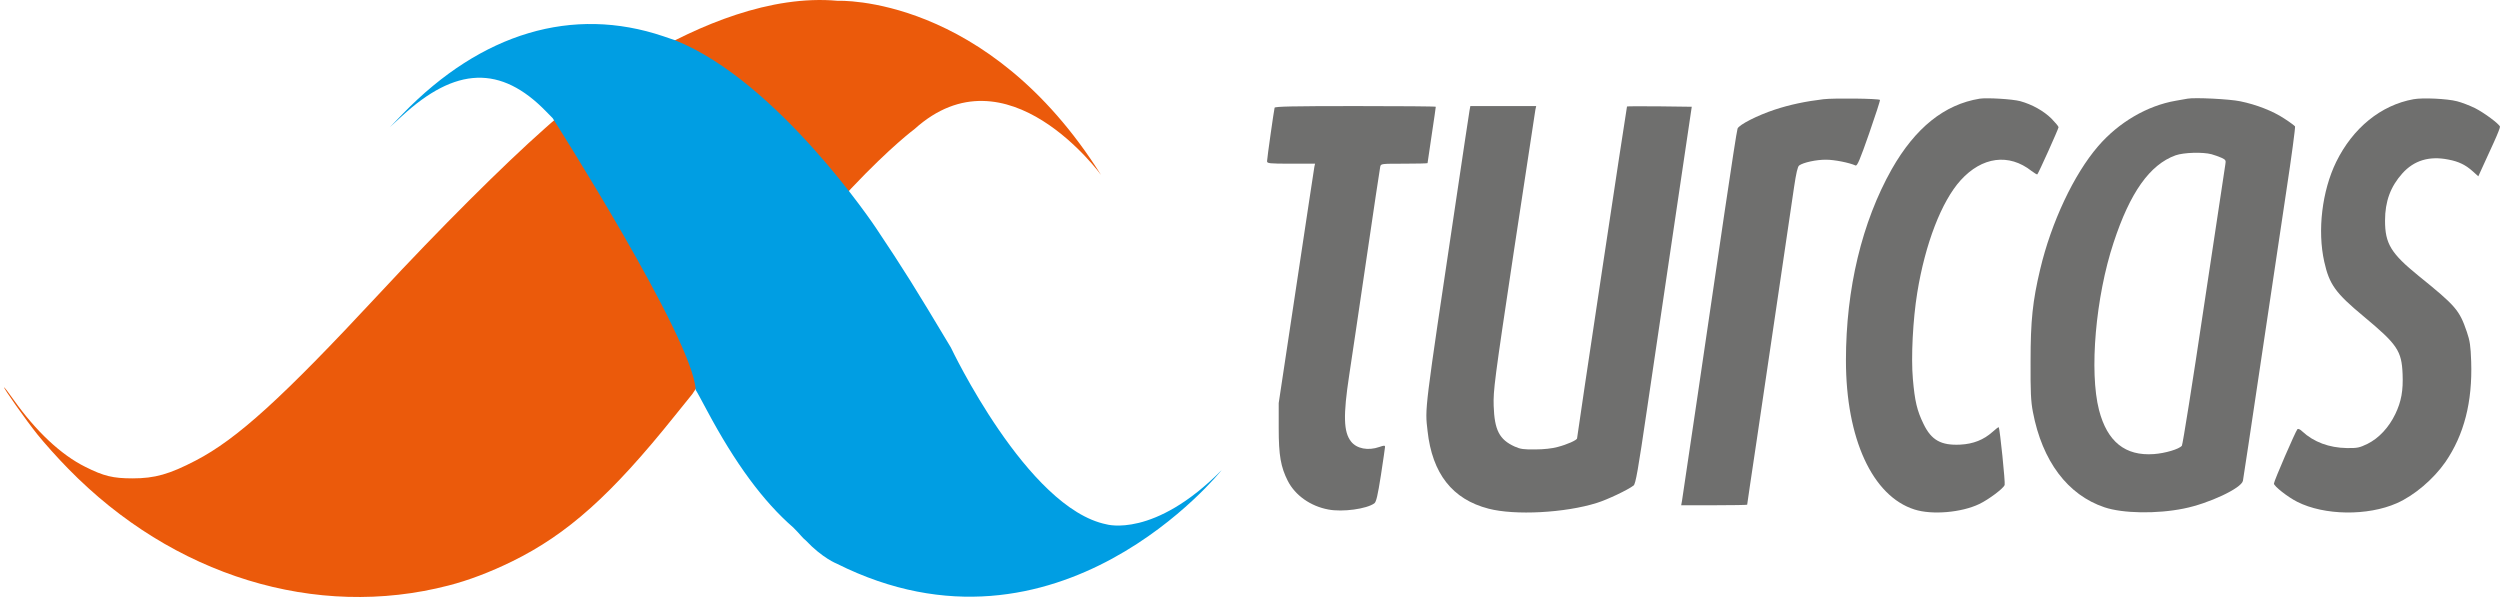
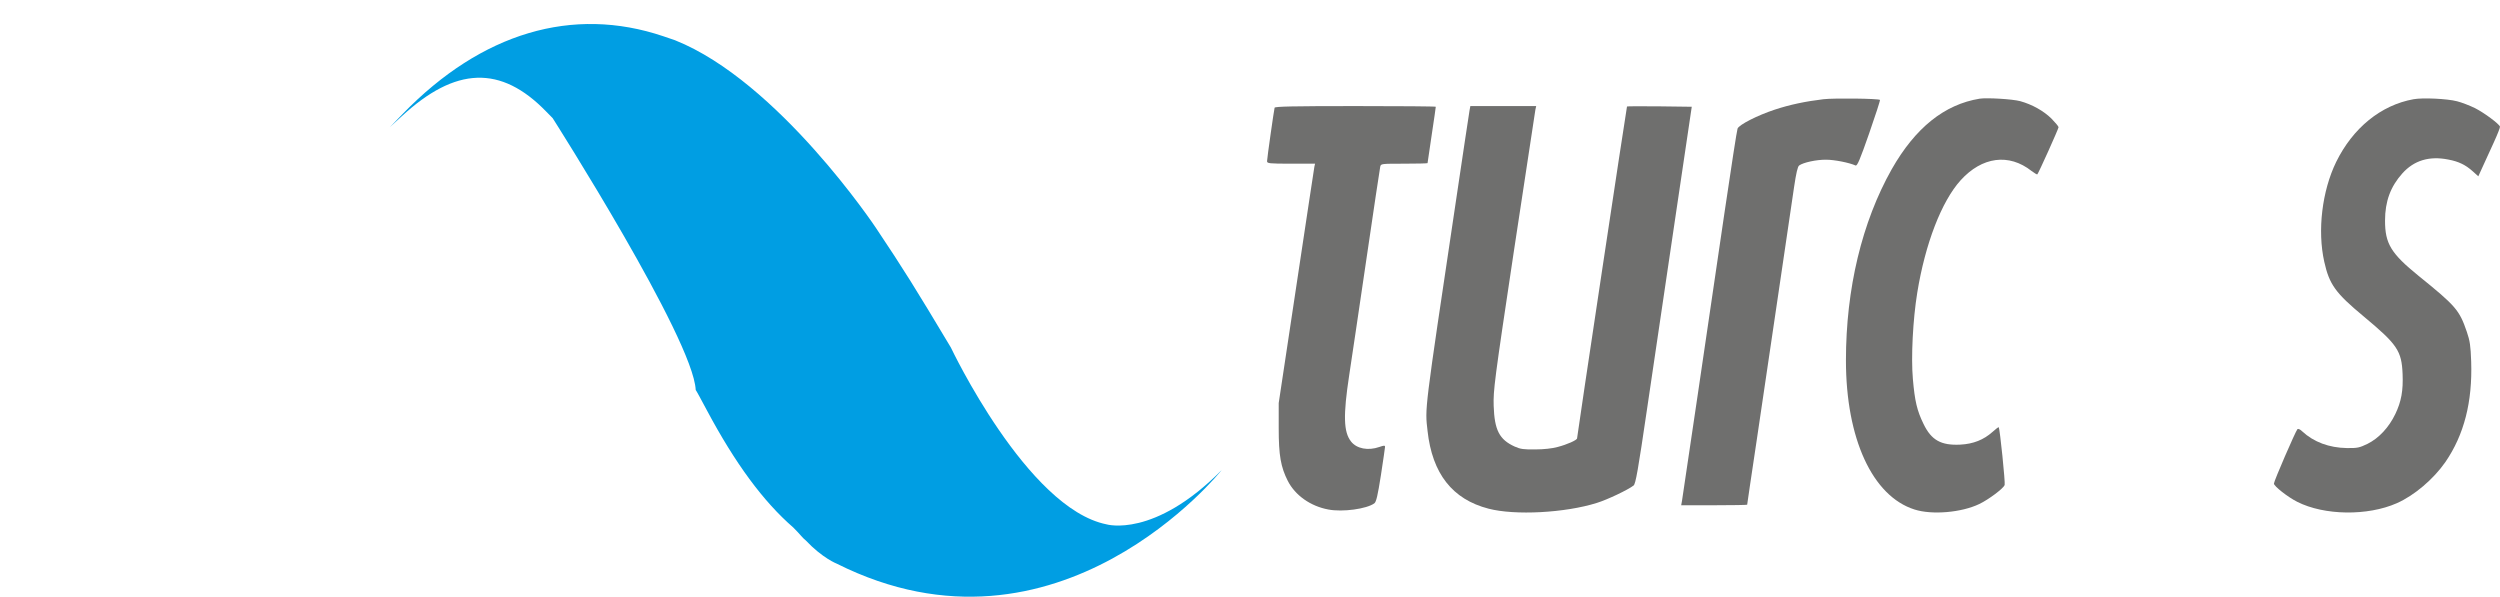
<svg xmlns="http://www.w3.org/2000/svg" width="1822.49pt" height="435.21pt" viewBox="0 0 1822.49 435.21" version="1.1">
  <defs>
    <clipPath id="clip1">
      <path d="M 2 0 L 803 0 L 803 435.211 L 2 435.211 Z M 2 0 " />
    </clipPath>
    <clipPath id="clip2">
      <path d="M 1657 71 L 1822.488 71 L 1822.488 374 L 1657 374 Z M 1657 71 " />
    </clipPath>
  </defs>
  <g id="surface1">
    <g clip-path="url(#clip1)" clip-rule="nonzero">
-       <path style=" stroke:none;fill-rule:evenodd;fill:rgb(91.8%,35.3%,4.3%);fill-opacity:1;" d="M 666.688 94.09 C 734.188 33.09 802.688 127.59 802.688 127.59 C 719.688 -4.41 610.688 0.59 610.688 0.59 C 512.688 -8.41 401.75 89.578 401.75 89.578 L 397.176 93.629 C 366.773 120.527 320.773 166.43 276.273 214.328 C 205.574 290.328 172.875 320.027 142.676 335.73 C 123.477 345.73 112.875 348.73 96.676 348.73 C 82.477 348.73 75.676 347.129 62.176 340.328 C 44.574 331.629 26.176 314.328 10.074 291.629 C 6.477 286.527 3.273 282.328 2.977 282.328 C 2.074 282.328 19.074 306.527 27.375 316.828 C 32.176 322.828 42.176 334.027 49.676 341.629 C 125.977 419.828 230.375 451.93 326.977 426.828 C 341.477 423.129 357.477 417.027 373.176 409.328 C 413.773 389.43 445.773 360.73 491.977 303.027 C 497.219 296.441 501.934 290.629 504.676 287.297 C 598.164 144.508 666.688 94.09 666.688 94.09 " />
-     </g>
+       </g>
    <path style=" stroke:none;fill-rule:evenodd;fill:rgb(43.5%,43.5%,43.1%);fill-opacity:1;" d="M 1329.281 72.328 C 1315.98 73.93 1304.68 76.328 1293.781 79.93 C 1281.078 84.129 1267.781 90.93 1266.68 93.727 C 1266.18 94.93 1261.98 122.328 1257.18 154.828 C 1245.781 232.727 1226.879 360.93 1226.18 365.027 L 1225.578 368.328 L 1249.68 368.328 C 1262.879 368.328 1273.68 368.129 1273.68 367.93 C 1273.68 367.727 1276.781 346.43 1280.68 320.629 C 1284.48 294.93 1291.68 246.129 1296.68 212.328 C 1301.68 178.527 1306.68 144.328 1307.879 136.328 C 1309.379 126.227 1310.48 121.43 1311.578 120.629 C 1314.578 118.43 1324.281 116.328 1331.281 116.43 C 1337.281 116.43 1347.879 118.527 1352.68 120.629 C 1353.879 121.227 1355.879 116.527 1362.578 97.328 C 1367.18 84.129 1370.781 73.027 1370.48 72.828 C 1369.48 71.828 1336.98 71.43 1329.281 72.328 " />
    <path style=" stroke:none;fill-rule:evenodd;fill:rgb(43.5%,43.5%,43.1%);fill-opacity:1;" d="M 1443.18 71.93 C 1417.48 76.129 1396.281 93.129 1379.078 123.328 C 1357.379 161.828 1345.68 210.43 1345.68 262.73 C 1345.68 319.73 1364.98 361.73 1395.68 371.43 C 1408.48 375.527 1429.98 373.629 1442.879 367.43 C 1449.781 364.129 1460.379 356.129 1461.379 353.629 C 1461.98 352.23 1457.879 312.43 1457.078 311.43 C 1456.879 311.23 1454.879 312.73 1452.578 314.828 C 1446.078 320.629 1438.578 323.629 1429.078 324.129 C 1415.078 324.828 1407.98 320.93 1402.281 309.129 C 1397.48 299.328 1395.879 292.43 1394.48 276.328 C 1393.078 260.328 1394.48 233.027 1397.68 213.328 C 1403.48 177.629 1415.379 146.828 1429.281 131.43 C 1444.879 114.23 1464.48 111.629 1480.98 124.629 C 1483.078 126.23 1484.98 127.328 1485.18 127.129 C 1486.078 126.328 1500.68 93.828 1500.68 92.73 C 1500.68 92.129 1498.281 89.328 1495.48 86.43 C 1489.781 80.828 1481.379 76.129 1472.68 73.73 C 1467.078 72.23 1448.578 71.129 1443.18 71.93 " />
-     <path style=" stroke:none;fill-rule:evenodd;fill:rgb(43.5%,43.5%,43.1%);fill-opacity:1;" d="M 1612.18 112.43 C 1614.379 113.027 1617.68 114.23 1619.48 115.027 C 1622.48 116.43 1622.781 116.93 1622.281 119.73 C 1621.98 121.43 1614.98 168.027 1606.68 223.23 C 1598.48 278.43 1591.18 324.129 1590.578 324.93 C 1588.578 327.43 1578.379 330.43 1570.18 331.027 C 1549.281 332.527 1536.18 322.027 1530.18 298.93 C 1522.98 271.027 1527.68 216.527 1540.781 176.93 C 1552.781 140.328 1567.18 120.027 1585.98 113.23 C 1591.98 111.129 1605.781 110.73 1612.18 112.43 M 1594.68 71.93 C 1593.281 72.129 1589.48 72.828 1586.18 73.43 C 1565.281 77.027 1544.48 89.23 1529.578 106.527 C 1511.781 127.129 1495.379 162.129 1487.281 196.328 C 1481.781 219.527 1480.281 233.629 1480.281 263.328 C 1480.18 285.73 1480.48 292.527 1481.98 300.328 C 1488.781 336.129 1507.281 360.828 1534.18 369.828 C 1547.578 374.328 1572.379 374.73 1591.98 370.73 C 1610.078 367.129 1633.98 355.93 1635.078 350.527 C 1635.379 349.027 1641.078 311.328 1647.68 266.828 C 1654.379 222.23 1662.879 164.93 1666.68 139.527 C 1670.578 114.027 1673.379 92.73 1673.078 92.129 C 1672.68 91.629 1669.18 88.93 1665.078 86.328 C 1656.879 80.93 1644.879 76.23 1633.078 73.828 C 1625.48 72.23 1599.879 70.93 1594.68 71.93 " />
    <g clip-path="url(#clip2)" clip-rule="nonzero">
      <path style=" stroke:none;fill-rule:evenodd;fill:rgb(43.5%,43.5%,43.1%);fill-opacity:1;" d="M 1759.48 72.328 C 1735.68 76.629 1715.281 93.227 1703.078 118.027 C 1692.781 139.129 1689.281 168.027 1694.379 190.828 C 1698.078 207.43 1702.578 213.629 1723.18 230.727 C 1747.68 251.129 1750.781 255.727 1751.48 272.629 C 1751.98 284.727 1750.578 292.629 1746.18 301.828 C 1741.48 311.629 1734.18 319.43 1725.98 323.527 C 1719.98 326.43 1718.578 326.727 1710.781 326.629 C 1697.98 326.43 1686.68 322.227 1678.379 314.527 C 1676.781 312.93 1675.281 312.328 1674.781 312.93 C 1673.379 314.527 1657.68 350.727 1657.68 352.527 C 1657.68 354.43 1667.879 362.43 1674.68 365.828 C 1694.48 375.828 1725.98 376.227 1747.281 366.828 C 1759.98 361.227 1773.98 349.328 1782.68 336.828 C 1796.281 317.027 1802.48 293.027 1801.48 263.527 C 1801.078 252.027 1800.578 248.527 1798.281 241.828 C 1792.879 226.027 1790.281 223.027 1763.18 201.129 C 1742.98 184.727 1738.68 177.629 1738.68 160.828 C 1738.68 146.828 1742.68 136.027 1751.281 126.43 C 1759.781 116.93 1770.98 113.527 1784.879 116.328 C 1792.379 117.727 1797.48 120.227 1802.781 125.027 L 1806.68 128.527 L 1809.781 121.727 C 1811.48 117.93 1815.078 110.027 1817.879 104.027 C 1820.578 98.129 1822.68 92.828 1822.48 92.328 C 1821.781 90.227 1810.98 82.227 1804.281 78.828 C 1800.379 76.93 1794.48 74.629 1791.18 73.828 C 1783.98 71.93 1766.078 71.129 1759.48 72.328 " />
    </g>
    <path style=" stroke:none;fill-rule:evenodd;fill:rgb(43.5%,43.5%,43.1%);fill-opacity:1;" d="M 929.176 78.527 C 928.676 80.43 923.676 115.527 923.676 117.527 C 923.676 119.129 925.176 119.328 941.176 119.328 L 958.676 119.328 L 958.176 121.527 C 957.977 122.828 951.977 162.027 944.977 208.828 L 932.176 293.828 L 932.176 312.328 C 932.176 332.027 933.676 340.43 938.773 350.527 C 944.176 361.129 955.375 369.027 968.375 371.43 C 978.676 373.43 996.273 371.027 1001.879 366.93 C 1003.281 365.93 1004.379 361.129 1006.68 346.43 C 1008.281 335.828 1009.68 326.527 1009.68 325.828 C 1009.68 324.629 1009.078 324.629 1005.578 325.828 C 997.375 328.73 988.977 327.129 984.875 321.828 C 979.477 314.93 979.074 303.027 983.574 273.43 C 985.273 262.23 990.977 224.027 996.176 188.43 C 1001.379 152.93 1005.879 122.828 1006.18 121.527 C 1006.68 119.328 1006.879 119.328 1023.68 119.328 C 1033.078 119.328 1040.68 119.129 1040.68 118.93 C 1040.68 118.73 1042.078 109.527 1043.68 98.527 C 1045.379 87.43 1046.68 78.129 1046.68 77.828 C 1046.68 77.527 1020.379 77.328 988.176 77.328 C 942.176 77.328 929.574 77.629 929.176 78.527 " />
    <path style=" stroke:none;fill-rule:evenodd;fill:rgb(43.5%,43.5%,43.1%);fill-opacity:1;" d="M 1071.281 80.527 C 1070.98 82.328 1066.379 112.629 1061.18 147.828 C 1037.98 303.129 1038.781 297.027 1040.68 314.129 C 1044.078 345.23 1058.781 364.027 1085.18 370.828 C 1104.379 375.828 1140.879 373.93 1164.078 366.629 C 1171.578 364.328 1186.781 357.129 1190.879 353.93 C 1192.379 352.828 1194.18 342.527 1200.68 298.23 C 1205.078 268.328 1214.281 206.43 1220.98 160.828 L 1233.281 77.828 L 1209.879 77.527 C 1196.98 77.43 1186.281 77.43 1186.078 77.629 C 1185.781 77.93 1149.68 317.828 1149.68 319.527 C 1149.68 320.828 1142.48 324.027 1135.578 325.828 C 1131.781 326.93 1125.18 327.629 1119.18 327.629 C 1110.781 327.73 1108.379 327.43 1104.18 325.527 C 1092.98 320.43 1089.48 313.527 1088.879 295.828 C 1088.578 284.43 1089.281 278.43 1103.578 183.328 C 1111.98 128.027 1118.98 81.629 1119.281 80.027 L 1119.879 77.328 L 1071.879 77.328 " />
    <path style=" stroke:none;fill-rule:evenodd;fill:rgb(0%,62%,89%);fill-opacity:1;" d="M 507.176 284.328 C 507.375 284.328 510.977 290.93 515.273 299.027 C 535.977 337.828 556.375 365.527 578.375 384.629 C 583.688 389.922 585.039 392.176 587.355 393.922 C 599.66 406.953 610.02 410.922 610.02 410.922 C 771.688 491.922 890.688 342.59 890.688 342.59 C 841.355 392.59 806.688 382.254 806.688 382.254 C 748.688 370.59 693.176 253.328 693.176 253.328 C 667.074 209.73 659.074 196.828 638.477 166.027 C 638.477 166.027 567.465 59.402 492.074 29.328 L 483.574 26.43 C 417.477 4.129 351.074 23.828 293.676 82.93 L 284.176 92.73 L 292.676 84.93 C 332.074 48.43 365.176 47.328 398.176 81.328 L 402.887 86.117 C 402.887 86.117 505.484 247.164 507.176 284.328 " />
  </g>
</svg>